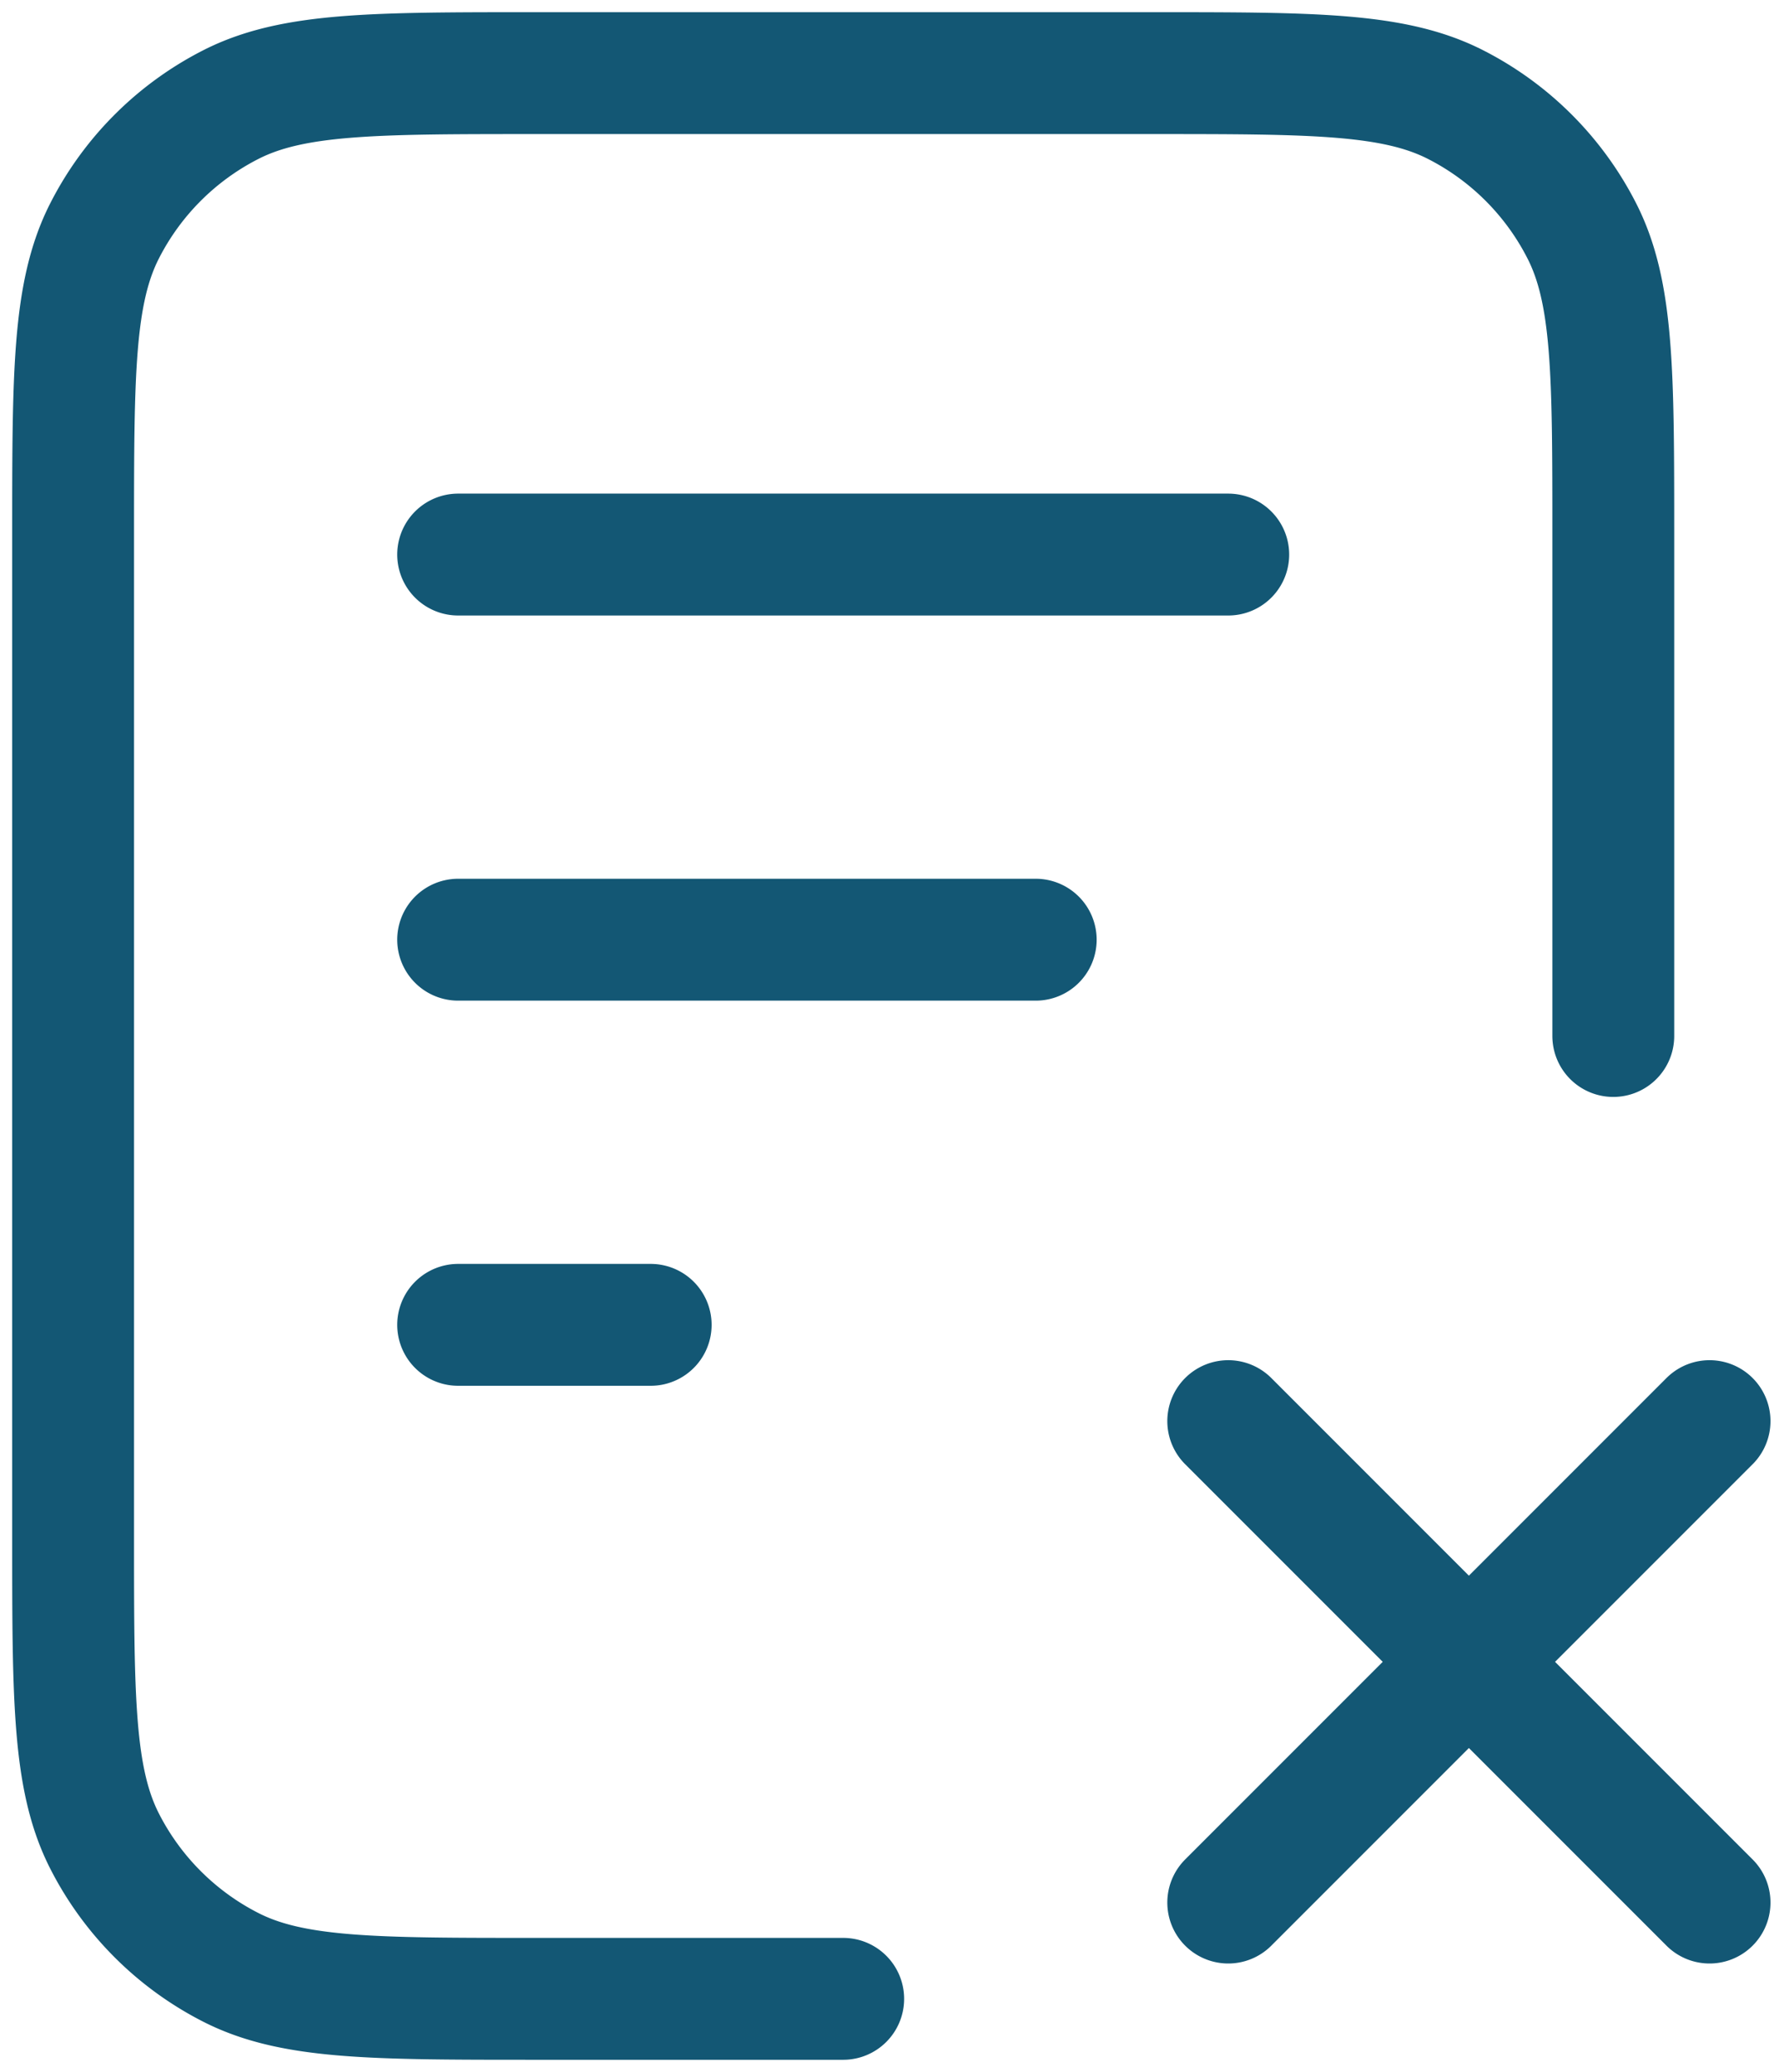
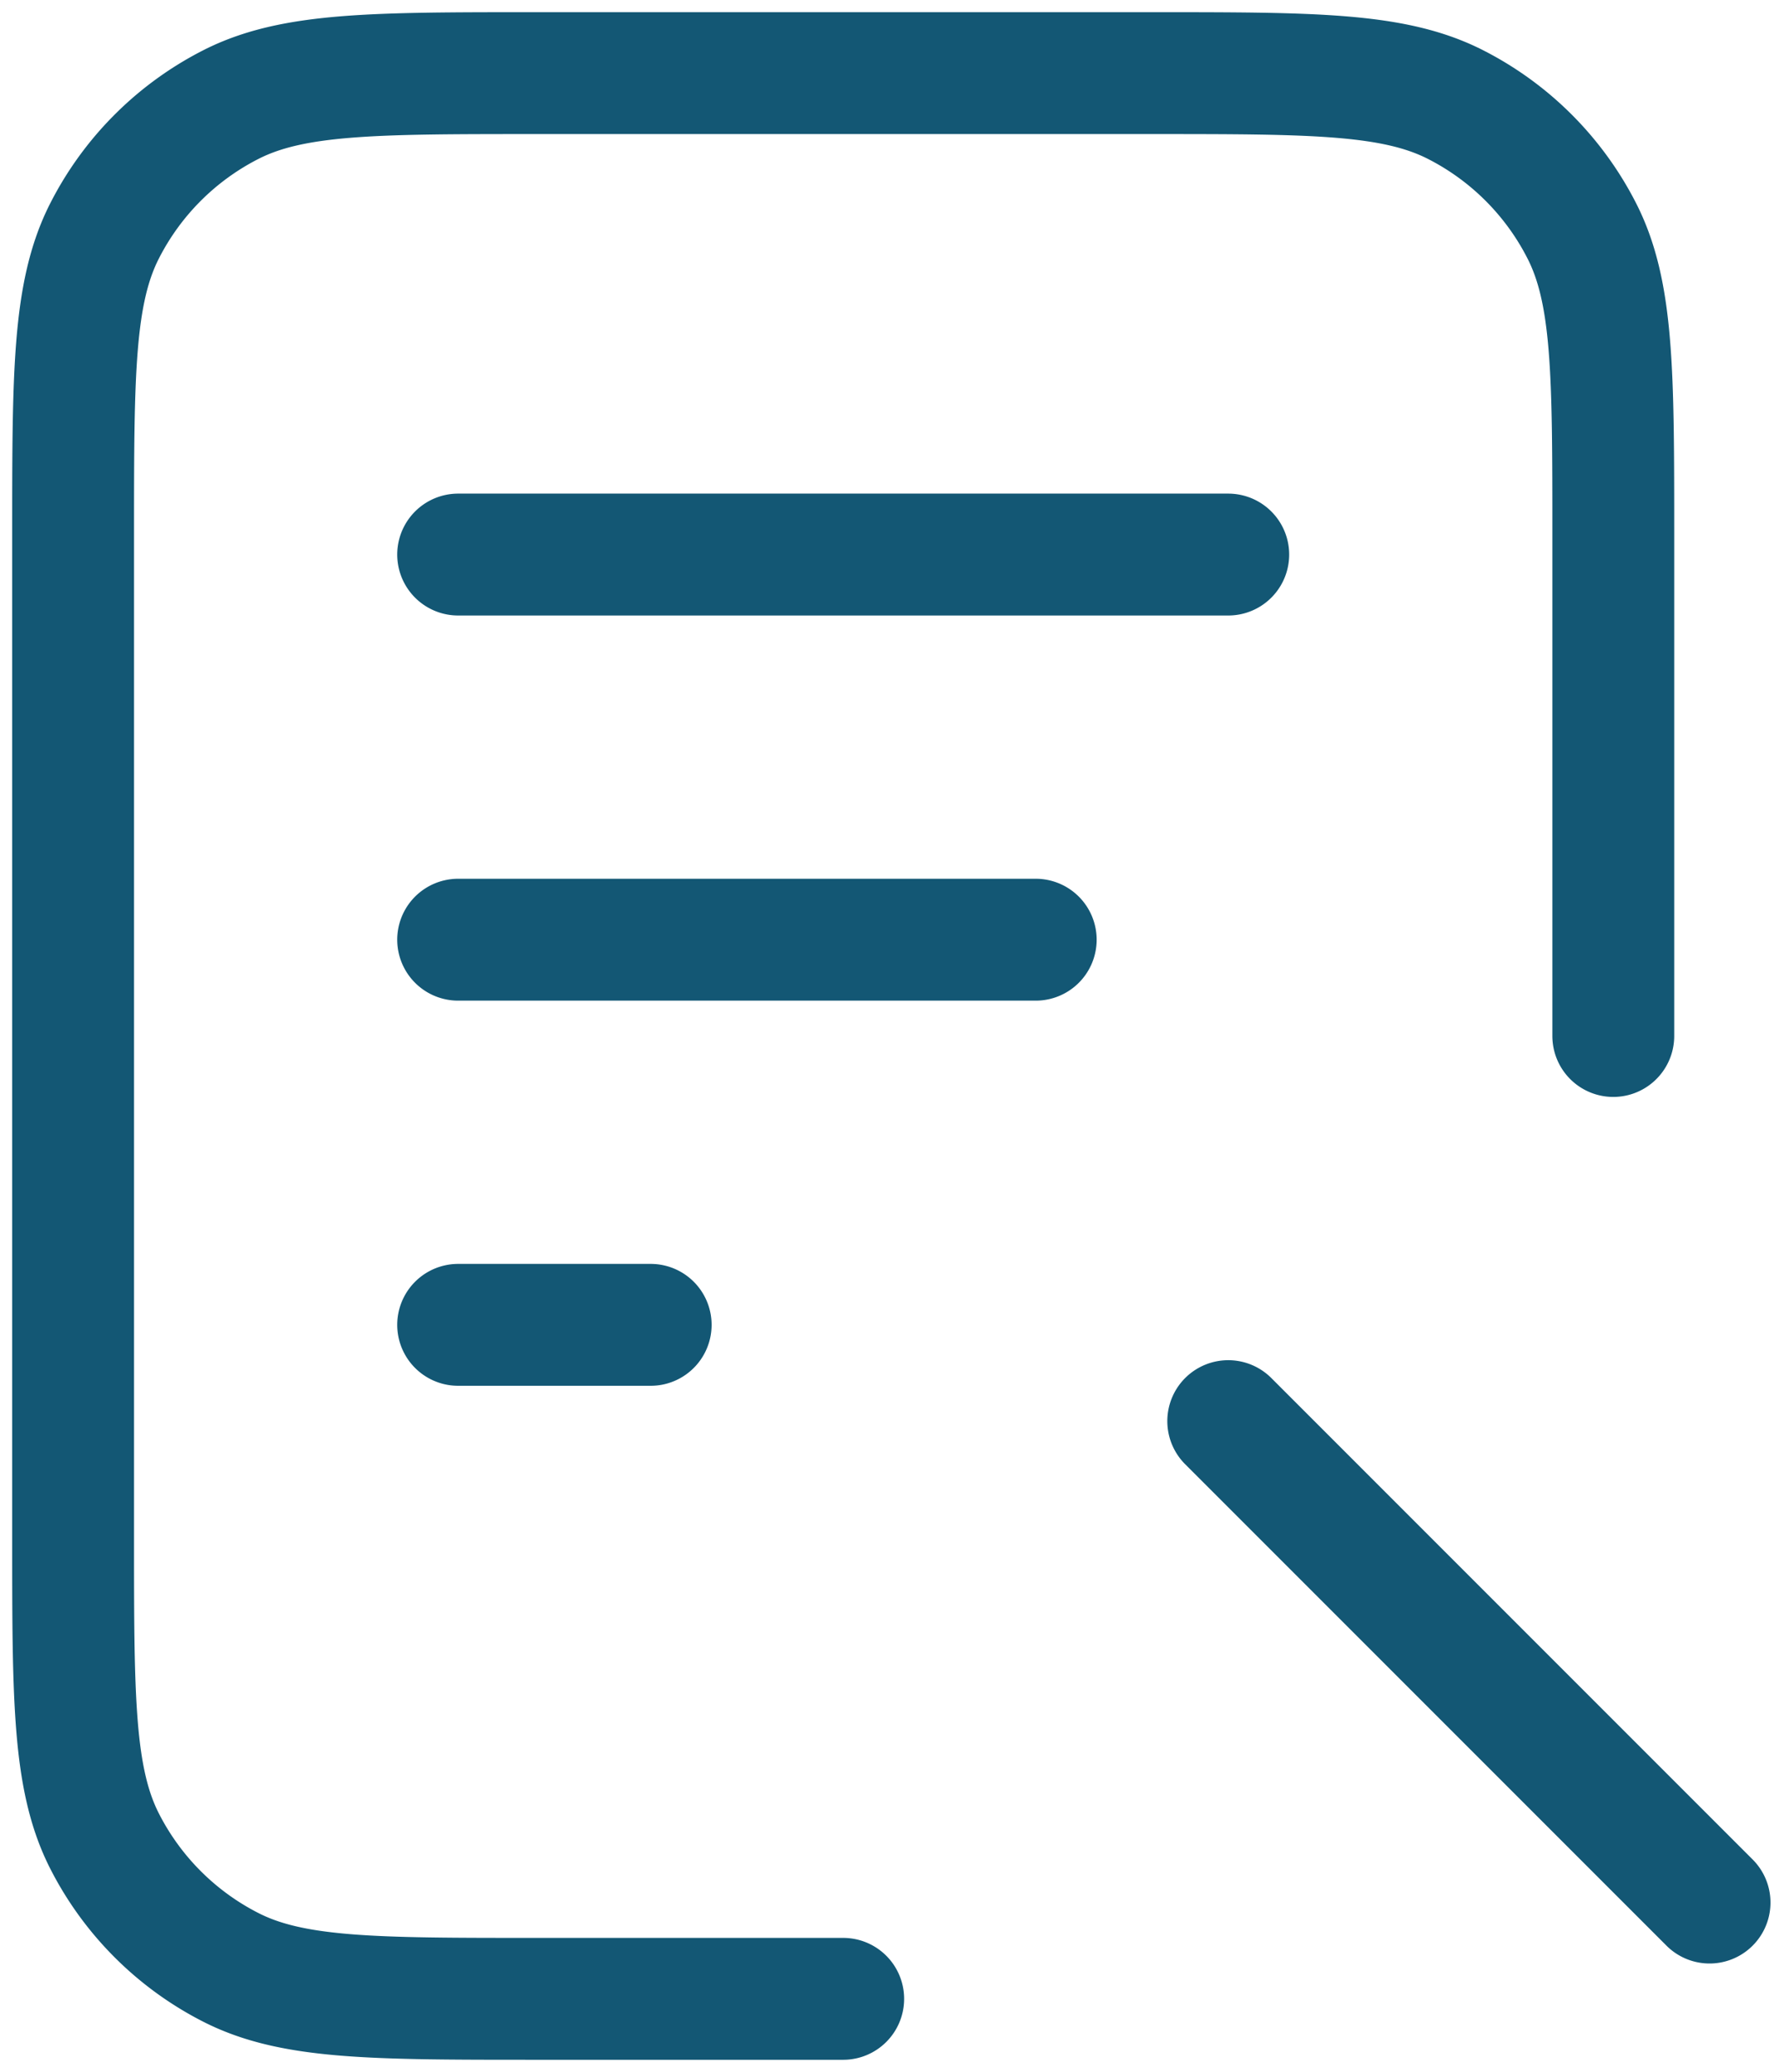
<svg xmlns="http://www.w3.org/2000/svg" width="73" height="85" fill="none">
-   <path stroke="#135774" stroke-linecap="round" stroke-linejoin="round" stroke-width="5" d="M42.5 38.55H18.8m7.9 15.8h-7.9m31.6-31.6H18.8M66.2 42.5V21.96c0-6.637 0-9.955-1.292-12.49a11.848 11.848 0 0 0-5.178-5.178C57.195 3 53.876 3 47.24 3H21.96c-6.637 0-9.955 0-12.49 1.292A11.85 11.85 0 0 0 4.292 9.47C3 12.005 3 15.323 3 21.96v41.08c0 6.637 0 9.955 1.292 12.49a11.85 11.85 0 0 0 5.178 5.178C12.005 82 15.323 82 21.96 82H34.6m15.8-23.7 19.75 19.75m0-19.75L50.4 78.05" />
+   <path stroke="#135774" stroke-linecap="round" stroke-linejoin="round" stroke-width="5" d="M42.5 38.55H18.8m7.9 15.8h-7.9m31.6-31.6H18.8M66.2 42.5V21.96c0-6.637 0-9.955-1.292-12.49a11.848 11.848 0 0 0-5.178-5.178C57.195 3 53.876 3 47.24 3H21.96c-6.637 0-9.955 0-12.49 1.292A11.85 11.85 0 0 0 4.292 9.47C3 12.005 3 15.323 3 21.96v41.08c0 6.637 0 9.955 1.292 12.49a11.85 11.85 0 0 0 5.178 5.178C12.005 82 15.323 82 21.96 82H34.6m15.8-23.7 19.75 19.75m0-19.75" />
</svg>